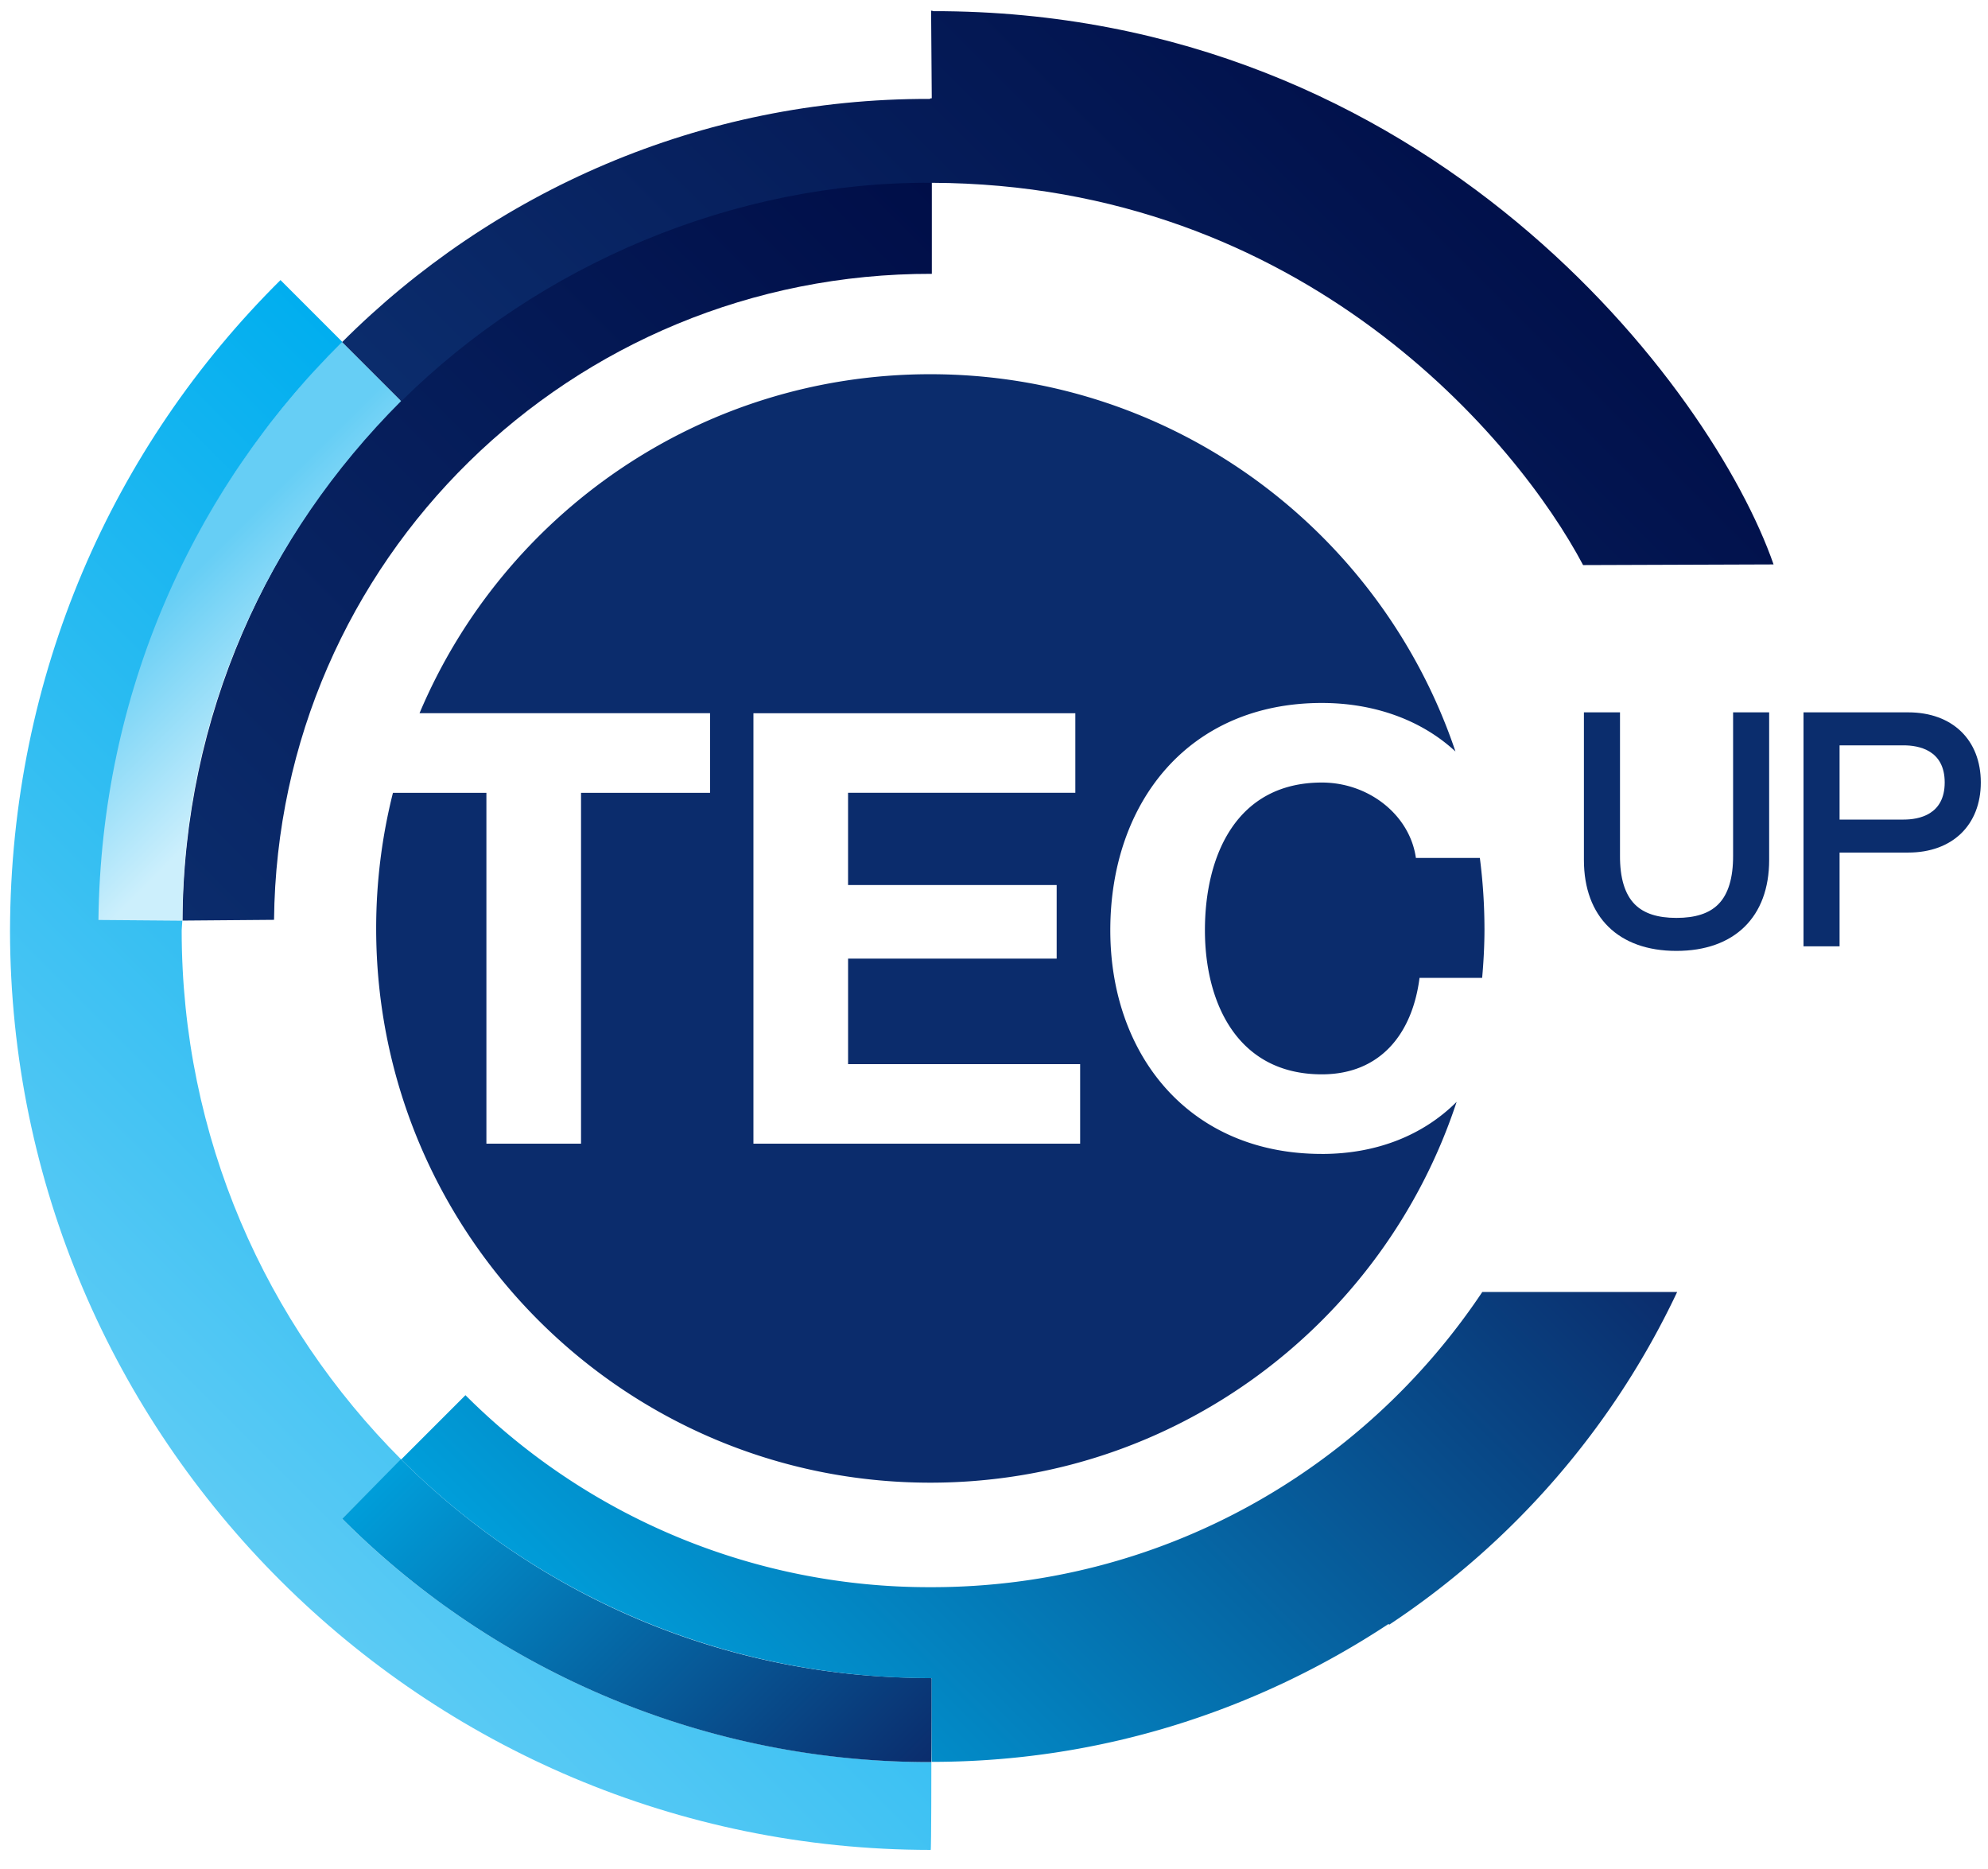
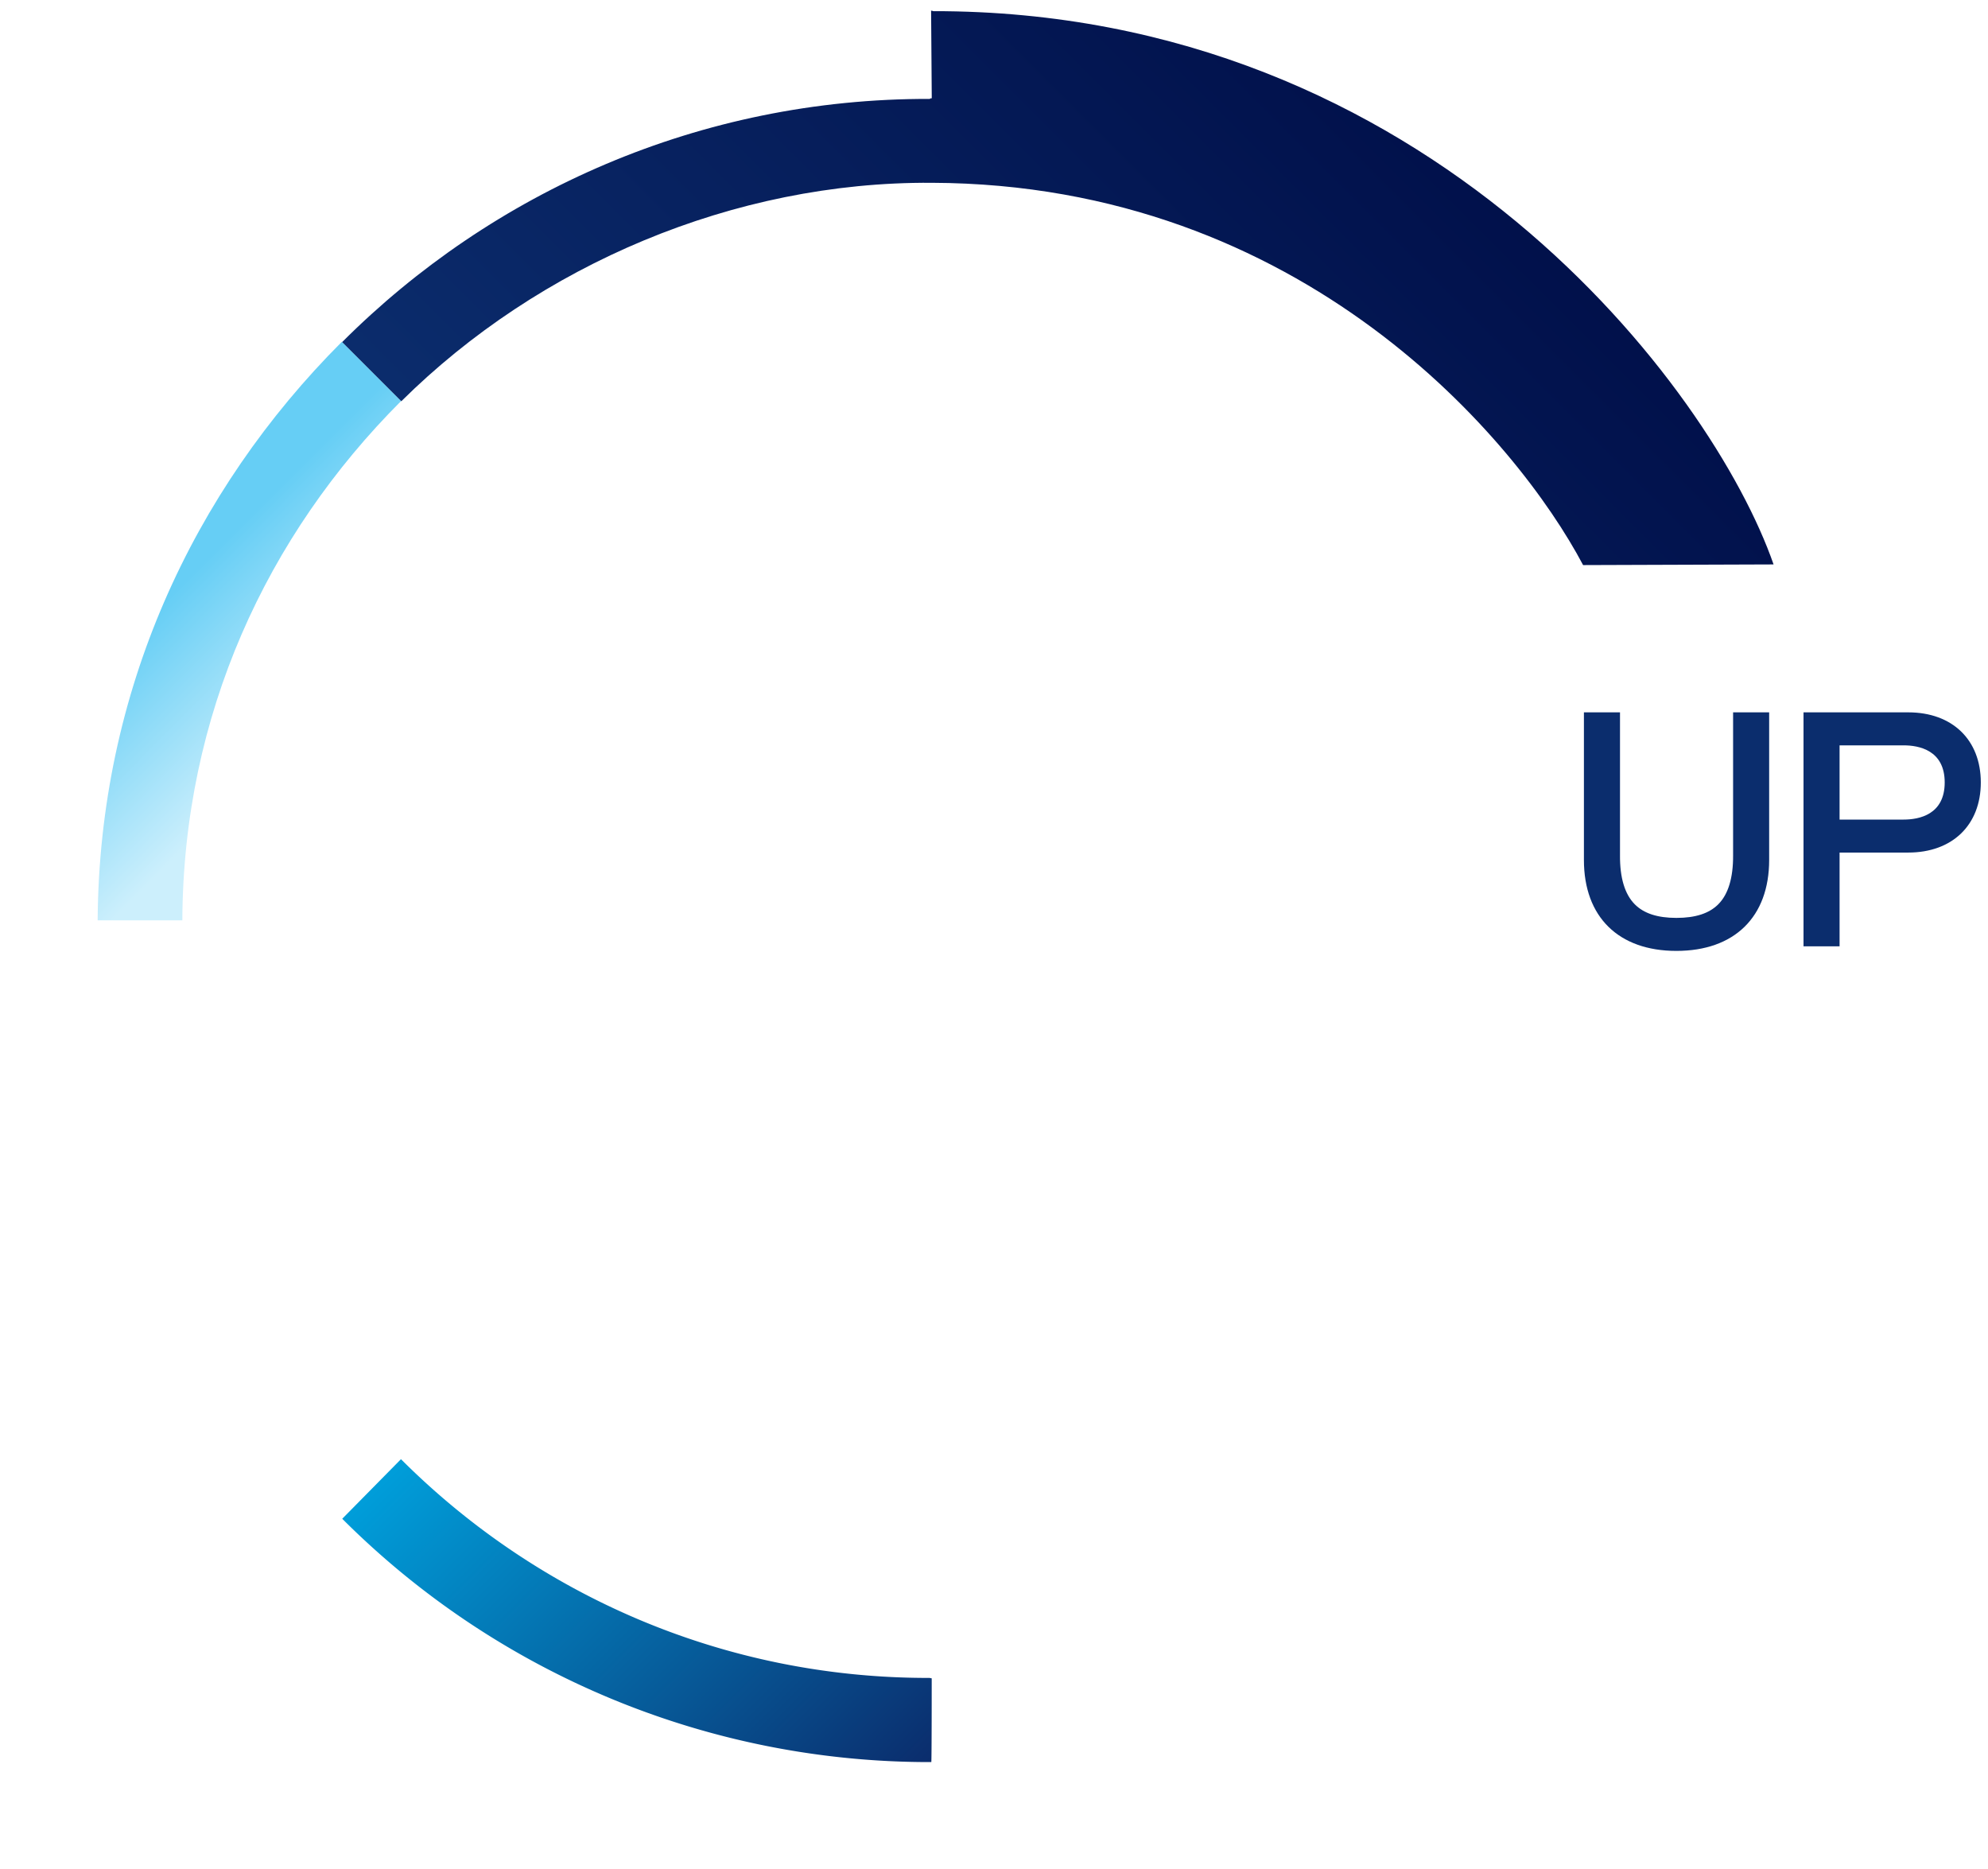
<svg xmlns="http://www.w3.org/2000/svg" width="100" height="94">
  <defs>
    <linearGradient x1="0%" y1="50.02%" x2="100%" y2="50.02%" id="a">
      <stop stop-color="#0B2C6C" offset="0%" />
      <stop stop-color="#000E48" offset="100%" />
    </linearGradient>
    <linearGradient x1="39.743%" y1="64.456%" x2="58.725%" y2="28.269%" id="b">
      <stop stop-color="#66CEF5" offset="0%" />
      <stop stop-color="#CCEFFC" offset="100%" />
    </linearGradient>
    <linearGradient x1="0%" y1="49.982%" x2="100%" y2="49.982%" id="c">
      <stop stop-color="#66CEF5" offset="0%" />
      <stop stop-color="#00AEEF" offset="100%" />
    </linearGradient>
    <linearGradient x1="0%" y1="49.998%" x2="99.999%" y2="49.998%" id="d">
      <stop stop-color="#009EDA" offset="0%" />
      <stop stop-color="#0B2C6C" offset="100%" />
    </linearGradient>
    <linearGradient x1="0%" y1="50%" x2="99.964%" y2="50%" id="e">
      <stop stop-color="#0B2C6C" offset="0%" />
      <stop stop-color="#000E48" offset="100%" />
    </linearGradient>
    <linearGradient x1="0%" y1="40.791%" x2="100%" y2="40.791%" id="f">
      <stop stop-color="#009EDA" offset="0%" />
      <stop stop-color="#0B2C6C" offset="100%" />
    </linearGradient>
  </defs>
  <g fill="none">
-     <path d="M0 23.863l3.282-3.229c12.916 12.652 33.56 12.44 46.371-.423l3.282 3.282-.106.106C38.272 38.156 14.61 38.315 0 23.863z" transform="scale(1 -1) rotate(45 89.284 -.136)" fill="url(#a)" />
    <path d="M.238.408h4.26c.044 10.32 4.244 19.36 11.005 26.12l-2.979 2.98C5.004 21.986.313 11.874.238.407z" transform="matrix(1 0 0 -1 4.674 46.697)" fill="url(#b)" />
-     <path d="M13.506 66.252c-18.039-18.085-17.993-47.41.046-65.45 0-.046 3.146 3.1 3.146 3.1C8.51 12.087 4.394 22.818 4.394 33.503h4.21c0 9.667 3.653 19.288 11.008 26.642.046.047.324.278.37.324l-2.96 3.007c8.14 7.956 18.594 11.933 29.232 11.887v4.395c-11.887.046-23.636-4.441-32.748-13.507z" transform="scale(1 -1) rotate(45 143.461 -5.966)" fill="url(#c)" />
    <path d="M.03 8.104a41.744 41.744 0 0129.605 12.299c.03 0-2.963 2.993-2.963 2.993l-.09-.06C19.263 15.986 9.633 12.312 0 12.312l.03-4.208z" transform="scale(1 -1) rotate(-45 -93.365 -54.885)" fill="url(#d)" />
    <path d="M32.74 50.629l-3.098-3.145c-.046.047-.046.047-.093.047C21.411 55.716 10.682 59.785 0 59.785v-4.208c9.757-.046 19.653-4.023 26.636-11.099 13.18-13.271 11.653-30.011 9.572-36.763L43.006.964c4.07 8.416 7.445 31.954-10.22 49.572 0 .047-.046.047-.046.093z" transform="scale(1 -1) rotate(45 101.54 42.066)" fill="url(#e)" />
-     <path d="M44.408 9.709c-10.576-2.105-21.922.924-30.085 9.087l-.05.05a32.974 32.974 0 00-9.704 23.36H0c0-9.6 3.696-19.252 11.038-26.593l.051-.052-2.978-2.977c6.007-6.007 13.4-9.755 21.152-11.346v-.051a41.11 41.11 0 0122.075 1.591l-6.93 6.93z" transform="scale(1 -1) rotate(45 149.641 8.765)" fill="url(#f)" />
-     <path d="M54.333 53.519H42.66v-5.307h10.492v-3.699H42.659v-4.64h11.432v-4.002H37.899v21.65h16.434v-4.002zm12.16 4.518c2.77 0 5.106-.952 6.778-2.62C69.61 66.538 59.143 74.57 46.796 74.57c-15.393 0-27.874-12.48-27.874-27.875 0-2.354.295-4.638.844-6.821h4.701V57.52h4.76V39.874h6.49V35.87H21.103c4.225-10.018 14.139-17.049 25.693-17.049 12.282 0 22.701 7.946 26.416 18.975-1.716-1.593-4.101-2.441-6.72-2.441-6.7 0-10.642 5.002-10.642 11.432 0 6.244 3.941 11.249 10.642 11.249m8.18-11.342c0 .838-.044 1.668-.117 2.487h-3.15c-.365 2.85-2.002 4.852-4.913 4.852-4.276 0-5.882-3.637-5.882-7.246 0-3.791 1.606-7.43 5.882-7.43 2.366 0 4.427 1.638 4.73 3.791h3.217a28.04 28.04 0 01.232 3.546" fill="#0B2C6C" />
    <path d="M87.178 43.023c.006 1.127-.243 1.952-.742 2.454-.46.463-1.15.688-2.11.688-.951 0-1.637-.224-2.095-.685-.5-.503-.75-1.33-.742-2.46v-7.194h-1.815v7.425c0 2.865 1.739 4.574 4.651 4.574 2.922 0 4.667-1.71 4.667-4.574v-7.425h-1.814v7.197zm5.356-5.536h3.222c.772 0 2.066.243 2.066 1.866 0 1.624-1.294 1.867-2.066 1.867h-3.222v-3.733zm3.454-1.66H90.72v11.768h1.814v-4.716h3.454c2.217 0 3.65-1.383 3.65-3.526 0-2.142-1.433-3.526-3.65-3.526" fill="#0B2D6D" />
  </g>
</svg>